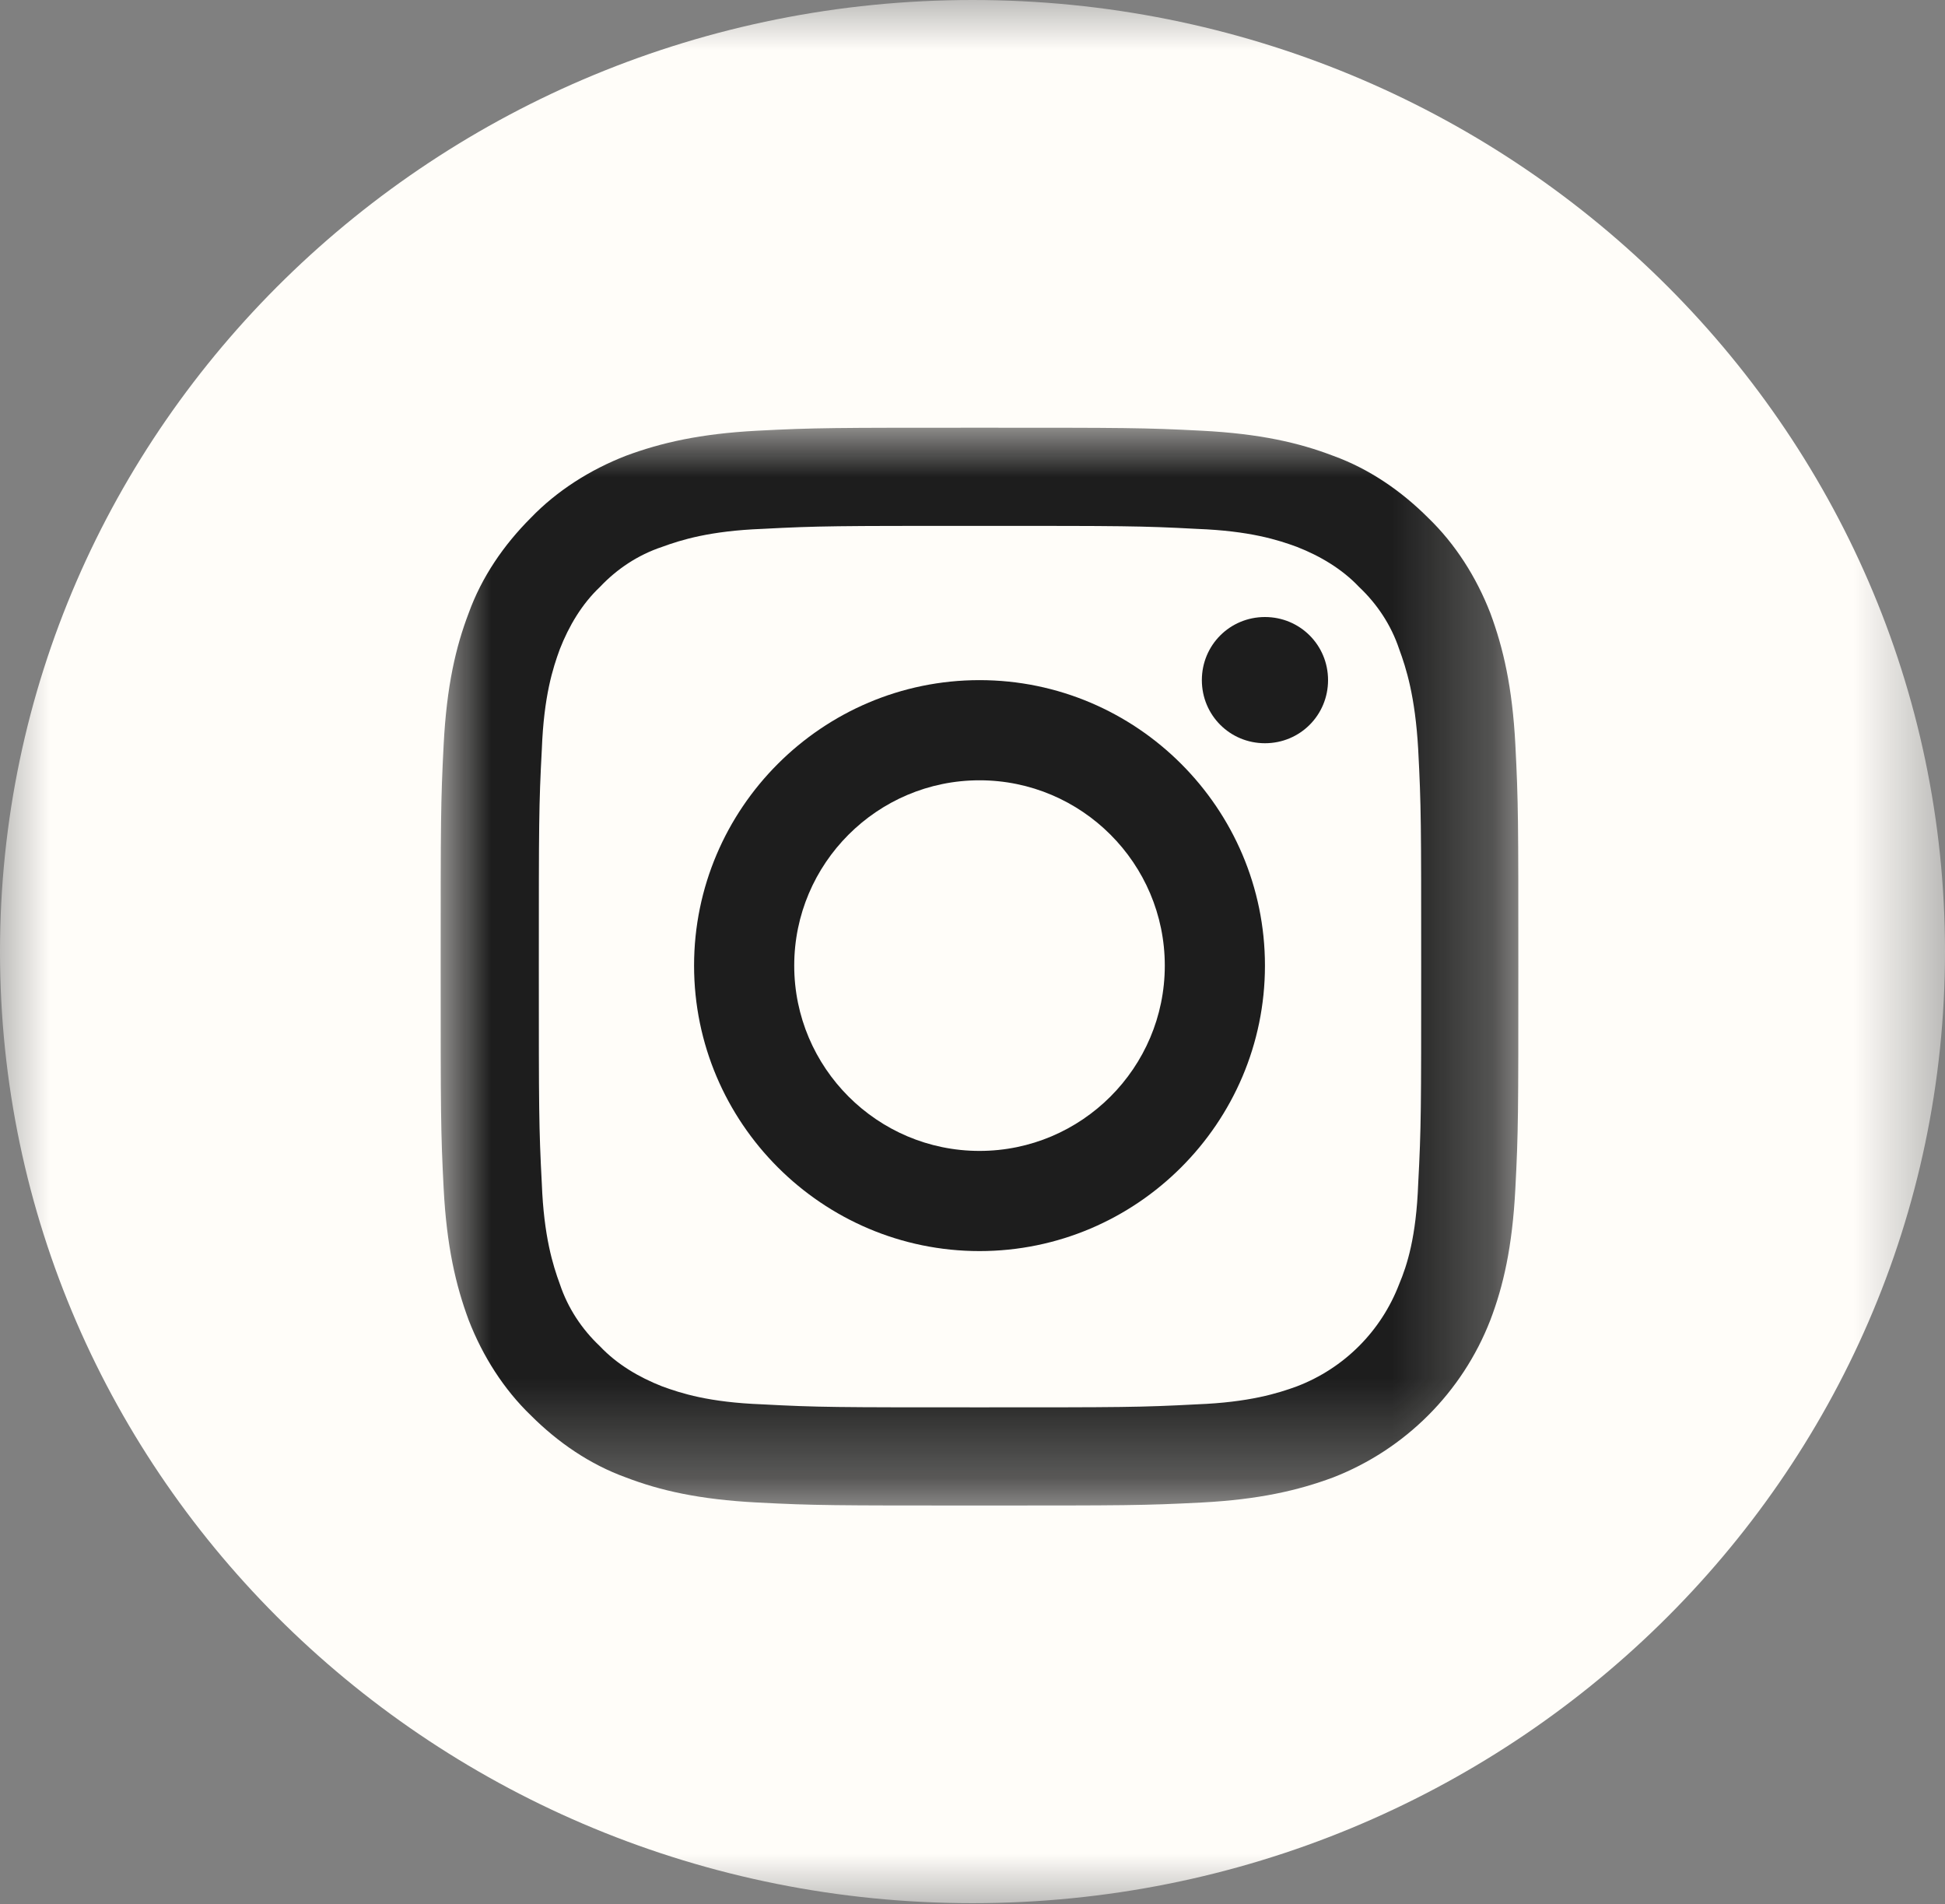
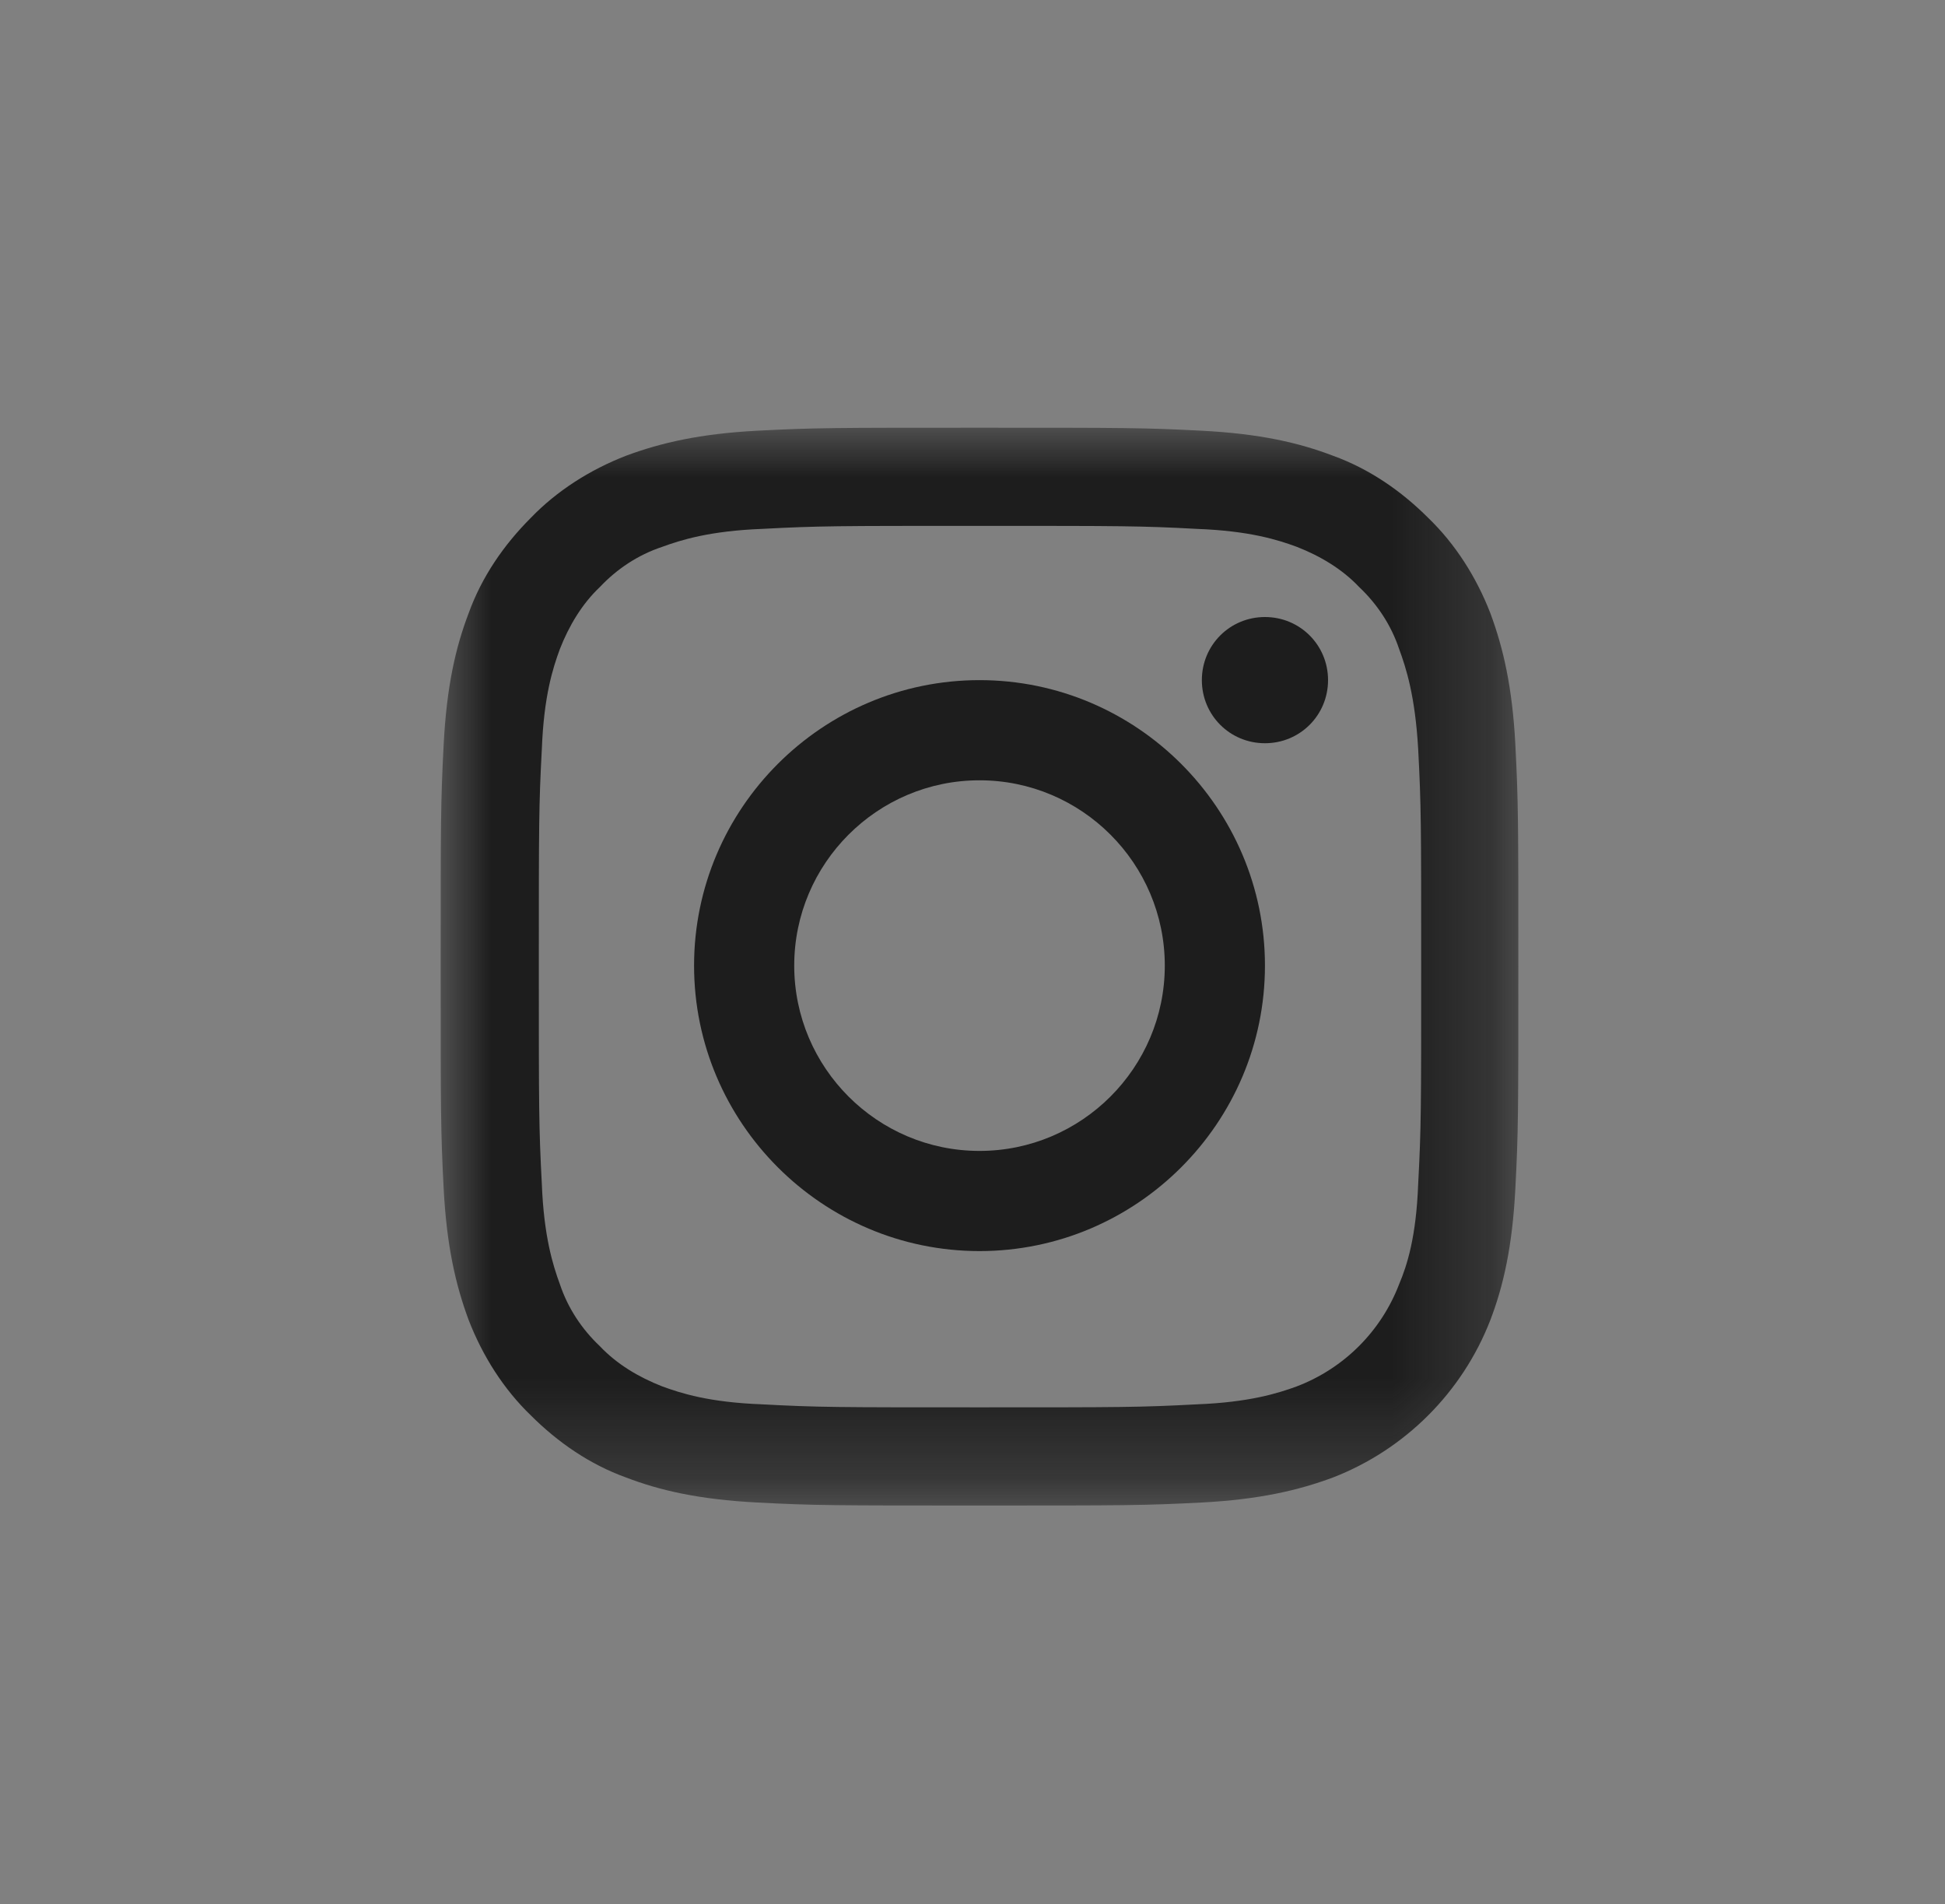
<svg xmlns="http://www.w3.org/2000/svg" id="Livello_2" viewBox="0 0 19.42 19.01">
  <rect x="0" y="0" width="19.42" height="19.01" fill="#808080" stroke="none" />
  <defs>
    <style>.cls-1{fill:#fff;}.cls-1,.cls-2,.cls-3{fill-rule:evenodd;}.cls-2{fill:#1d1d1d;}.cls-4{mask:url(#mask-1);}.cls-4,.cls-5{fill:none;}.cls-3{fill:#fffdf9;}.cls-5{mask:url(#mask);}</style>
    <mask id="mask" x="0" y="0" width="19.42" height="19.01" maskUnits="userSpaceOnUse">
      <g id="mask0_1470_3210">
-         <path class="cls-1" d="m0,0h19.42v19.01H0V0Z" />
-       </g>
+         </g>
    </mask>
    <mask id="mask-1" x="4.4" y="4.26" width="10.76" height="10.76" maskUnits="userSpaceOnUse">
      <g id="mask1_1470_3210">
        <path class="cls-1" d="m4.4,4.26h10.76v10.76H4.4V4.26Z" />
      </g>
    </mask>
  </defs>
  <g id="Livello_1-2">
    <g class="cls-5">
-       <path class="cls-3" d="m0,9.5C0,4.26,4.35,0,9.71,0s9.71,4.26,9.71,9.5-4.35,9.5-9.71,9.5S0,14.75,0,9.5Z" />
-     </g>
+       </g>
    <g class="cls-4">
      <path class="cls-2" d="m14.16,11.82c-.02.53-.11.81-.19,1-.18.47-.55.84-1.02,1.02-.19.07-.48.16-1,.18-.57.03-.74.03-2.17.03s-1.61,0-2.17-.03c-.53-.02-.81-.11-1-.18-.23-.09-.45-.22-.62-.4-.18-.17-.32-.38-.4-.62-.07-.19-.16-.48-.18-1-.03-.57-.03-.74-.03-2.17s0-1.61.03-2.17c.02-.53.11-.81.18-1,.09-.23.22-.45.4-.62.17-.18.38-.32.62-.4.19-.07.48-.16,1-.18.57-.03.74-.03,2.17-.03s1.61,0,2.17.03c.53.02.81.11,1,.18.23.09.45.22.62.4.18.17.32.38.4.62.07.19.16.47.19,1,.03.57.03.74.03,2.17s0,1.6-.03,2.17Zm.97-4.39c-.03-.57-.12-.96-.25-1.31-.14-.36-.35-.69-.62-.95-.27-.27-.59-.49-.95-.62-.34-.13-.73-.22-1.31-.25-.58-.03-.76-.03-2.22-.03s-1.64,0-2.22.03c-.57.03-.96.12-1.31.25-.36.14-.69.35-.95.62-.27.27-.49.59-.62.95-.13.34-.22.73-.25,1.31-.03.58-.03.76-.03,2.22s0,1.64.03,2.22c.03.57.12.96.25,1.31.14.36.35.69.62.95.27.27.59.49.95.62.34.13.73.22,1.31.25.57.03.76.03,2.22.03s1.64,0,2.22-.03c.57-.03.96-.12,1.31-.25.72-.28,1.29-.85,1.57-1.57.13-.34.22-.73.25-1.31.03-.57.03-.76.03-2.22s0-1.64-.03-2.22Z" />
    </g>
    <path class="cls-2" d="m9.78,11.49c-1.02,0-1.85-.83-1.85-1.85s.83-1.85,1.85-1.85,1.85.83,1.85,1.85-.83,1.85-1.85,1.85Zm0-4.7c-1.57,0-2.85,1.28-2.85,2.85s1.28,2.85,2.85,2.85,2.85-1.28,2.85-2.85-1.28-2.85-2.85-2.85Z" />
    <path class="cls-2" d="m13.26,6.79c0,.35-.28.63-.63.63s-.63-.28-.63-.63.28-.63.63-.63.63.28.63.63Z" />
  </g>
</svg>